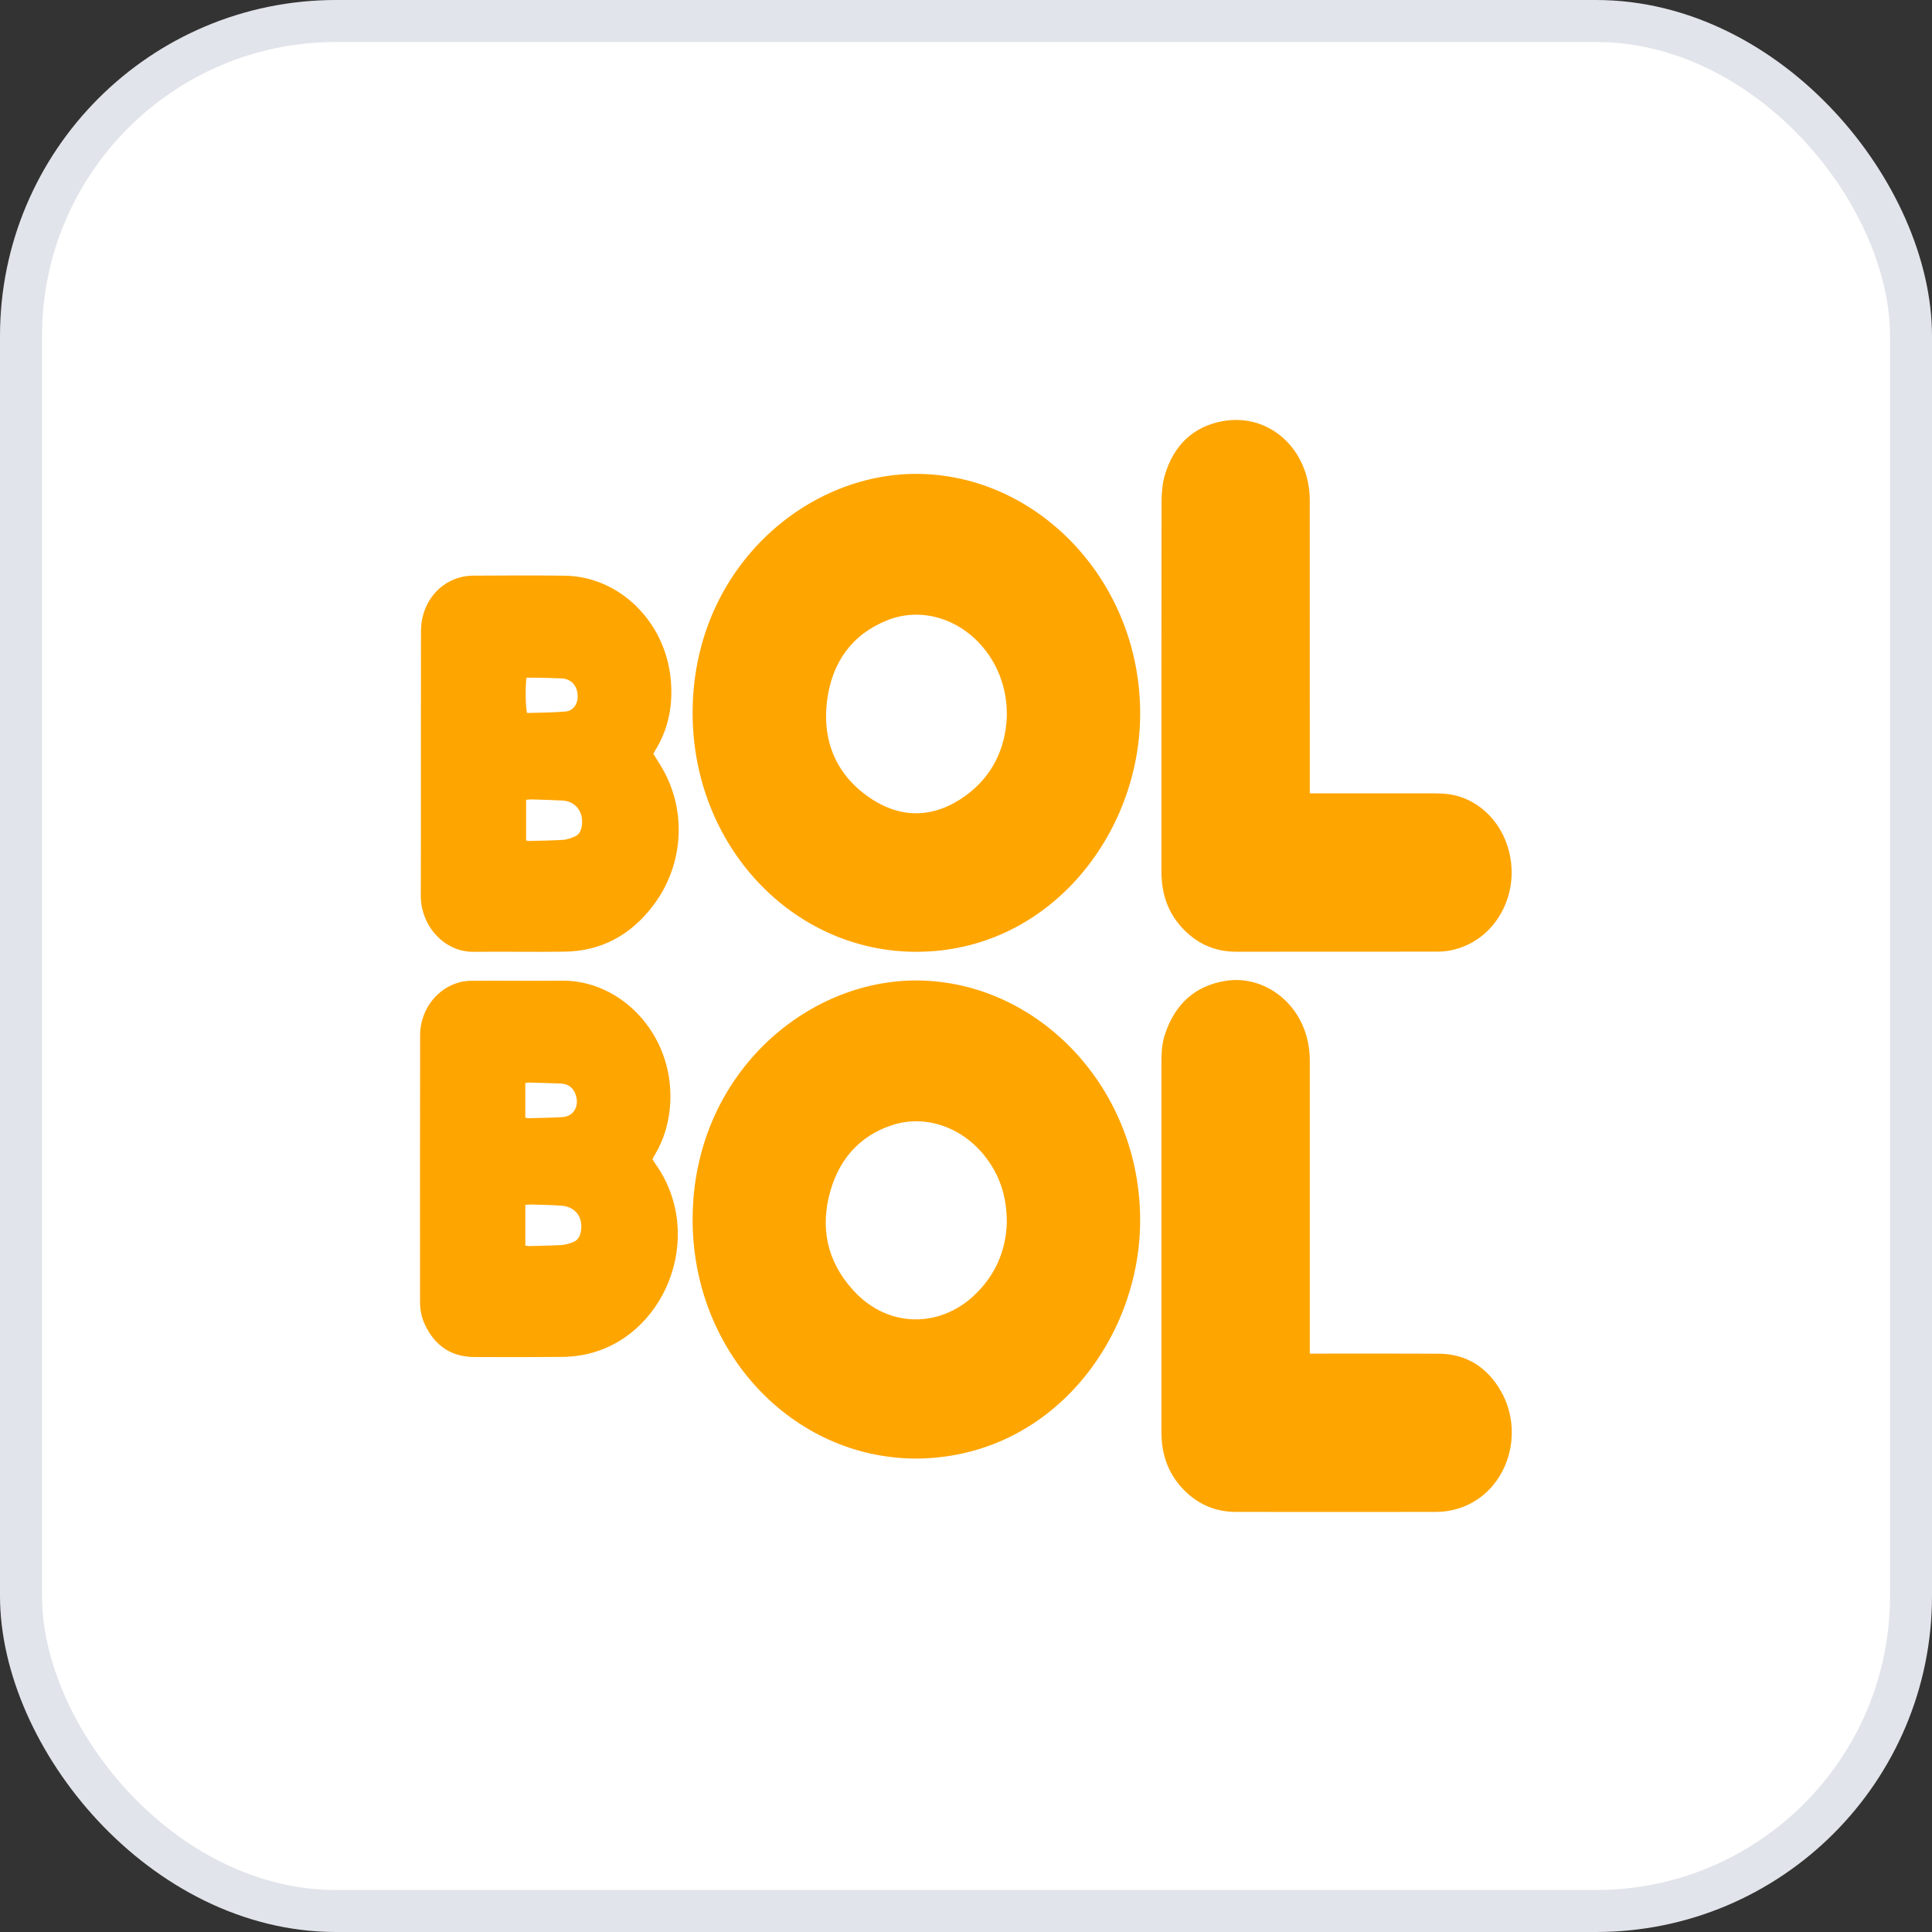
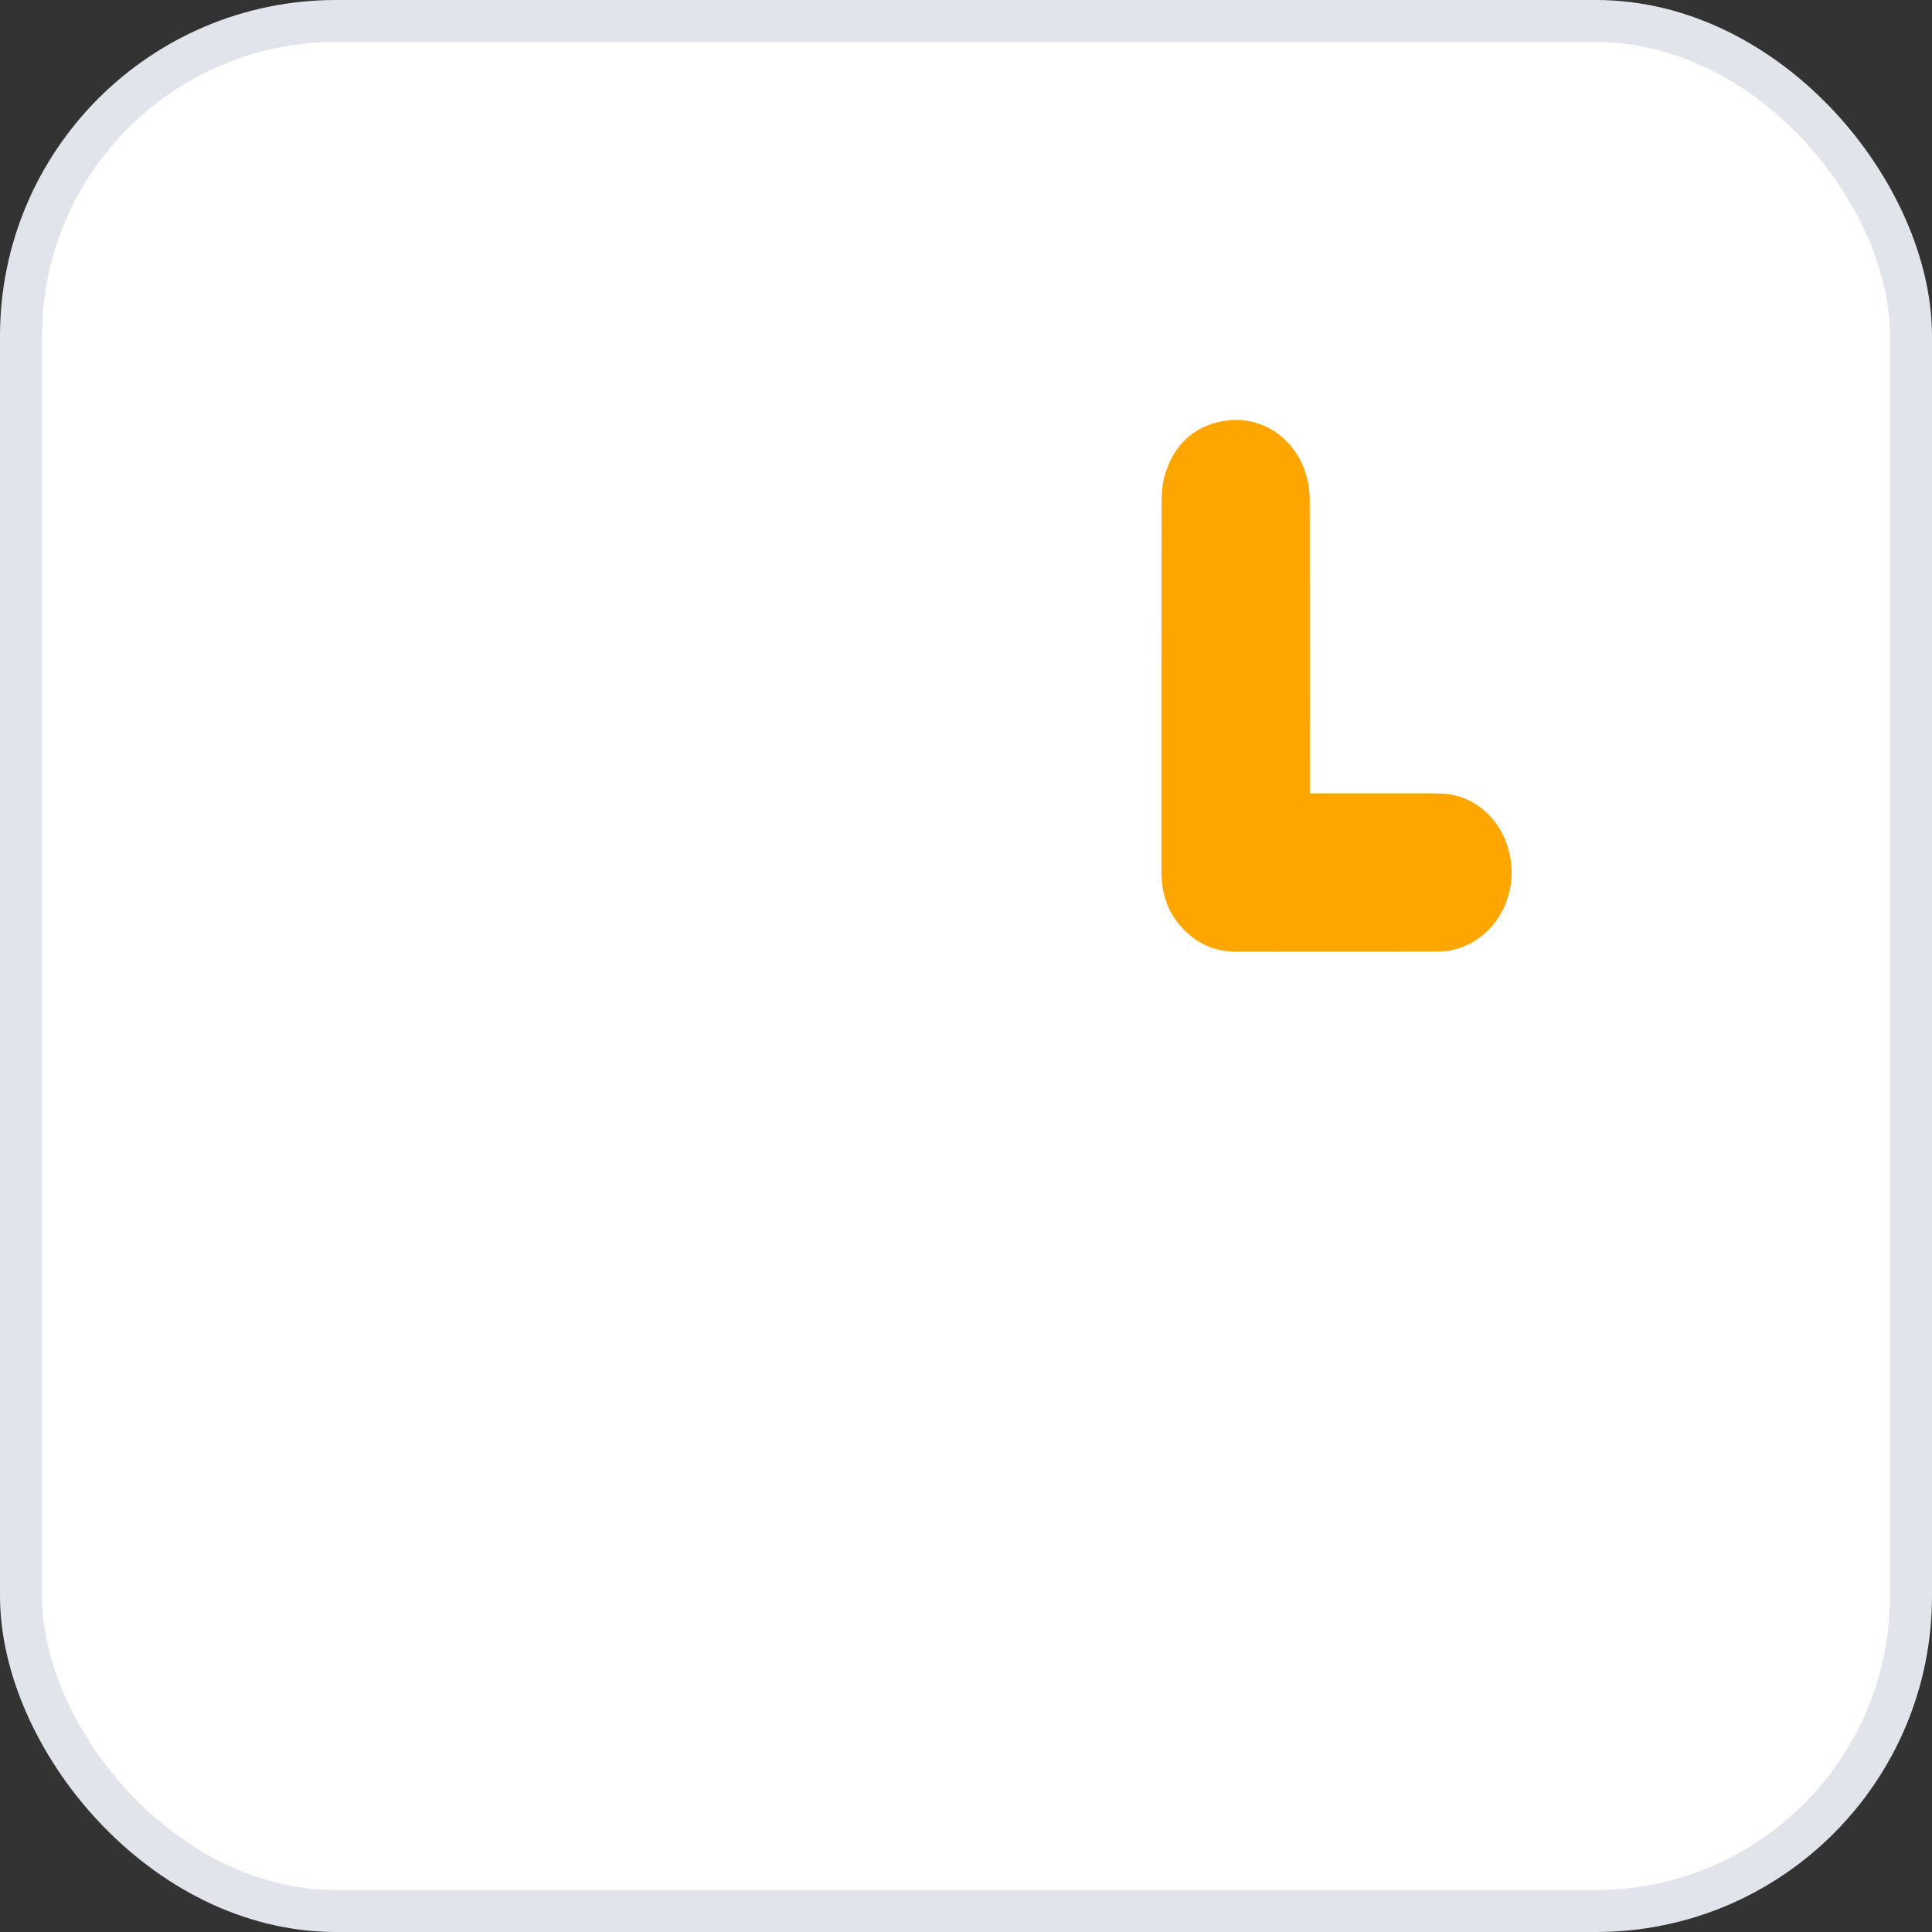
<svg xmlns="http://www.w3.org/2000/svg" width="46" height="46" viewBox="0 0 46 46" fill="none">
  <rect x="0" y="0" width="46" height="46" fill="#333333" stroke="none" />
  <rect x="0.5" y="0.5" width="45" height="45" rx="7.5" fill="white" />
  <rect x="0.5" y="0.5" width="45" height="45" rx="7.5" stroke="#E1E4EA" />
  <g clip-path="url(#clip0_331_2658)">
-     <path d="M21.865 23.345C19.182 23.313 16.502 25.614 16.491 29.02C16.481 32.174 18.854 34.721 21.812 34.728C25.014 34.71 27.113 31.914 27.146 29.126C27.185 25.931 24.735 23.378 21.864 23.345H21.865ZM23.176 30.86C22.346 31.619 21.171 31.599 20.382 30.792C19.777 30.172 19.527 29.402 19.729 28.52C19.929 27.652 20.434 27.05 21.25 26.786C22.086 26.517 23.011 26.875 23.549 27.663C23.832 28.077 23.973 28.541 23.972 29.116C23.952 29.779 23.691 30.387 23.175 30.859L23.176 30.86Z" fill="#FFA500" />
-     <path d="M21.826 11.283C19.152 11.273 16.487 13.578 16.491 16.982C16.495 20.135 18.866 22.662 21.819 22.662C24.968 22.66 27.138 19.873 27.147 17.005C27.156 13.835 24.706 11.293 21.826 11.283ZM22.989 18.946C22.246 19.482 21.46 19.507 20.706 18.993C19.937 18.468 19.574 17.68 19.689 16.707C19.801 15.771 20.288 15.101 21.129 14.767C22.008 14.417 23.015 14.785 23.574 15.64C23.837 16.041 23.982 16.533 23.972 17.061C23.942 17.814 23.629 18.484 22.988 18.946H22.989Z" fill="#FFA500" />
-     <path d="M35.736 33.122C35.402 32.539 34.896 32.233 34.248 32.231C33.296 32.226 32.345 32.229 31.394 32.229H31.186C31.186 32.127 31.186 32.055 31.186 31.983C31.186 29.739 31.185 27.496 31.186 25.252C31.186 24.008 30.176 23.196 29.184 23.353C28.462 23.467 27.977 23.898 27.735 24.634C27.665 24.846 27.653 25.07 27.653 25.294C27.654 28.208 27.653 31.122 27.653 34.035C27.653 34.09 27.653 34.146 27.655 34.202C27.677 34.743 27.877 35.194 28.264 35.548C28.6 35.855 28.993 35.998 29.431 35.998C31.005 36 32.577 35.999 34.151 35.998C34.255 35.998 34.36 35.993 34.463 35.977C35.793 35.769 36.373 34.234 35.736 33.122Z" fill="#FFA500" />
    <path d="M27.657 20.879C27.678 21.331 27.823 21.728 28.116 22.058C28.473 22.461 28.912 22.659 29.43 22.66C31.019 22.66 32.608 22.66 34.196 22.658C34.316 22.658 34.437 22.65 34.554 22.625C35.482 22.428 36.028 21.56 35.99 20.689C35.957 19.911 35.496 19.233 34.805 18.985C34.599 18.911 34.387 18.89 34.172 18.89C33.246 18.891 32.322 18.89 31.397 18.89H31.186C31.186 18.789 31.186 18.717 31.186 18.645C31.186 16.402 31.187 14.158 31.185 11.915C31.184 10.697 30.216 9.816 29.093 10.031C28.409 10.161 27.945 10.601 27.734 11.312C27.674 11.515 27.657 11.74 27.656 11.955C27.652 14.868 27.653 17.781 27.653 20.694C27.653 20.756 27.653 20.817 27.656 20.879L27.657 20.879Z" fill="#FFA500" />
-     <path d="M15.536 27.607C15.543 27.585 15.544 27.58 15.546 27.575C15.563 27.546 15.579 27.517 15.595 27.489C15.824 27.103 15.941 26.681 15.96 26.225C16.027 24.613 14.78 23.334 13.379 23.349C12.658 23.357 11.938 23.346 11.216 23.352C10.554 23.359 10.004 23.941 10.003 24.646C9.998 26.766 10.001 28.886 10.001 31.006C10.001 31.187 10.036 31.363 10.111 31.525C10.351 32.046 10.747 32.307 11.29 32.31C11.985 32.313 12.679 32.313 13.374 32.308C13.54 32.307 13.709 32.291 13.873 32.261C15.816 31.902 16.835 29.434 15.601 27.705C15.58 27.674 15.559 27.642 15.537 27.606L15.536 27.607ZM12.508 25.788C12.535 25.783 12.555 25.774 12.575 25.775C12.835 25.782 13.096 25.788 13.357 25.799C13.537 25.808 13.658 25.907 13.711 26.076C13.795 26.346 13.655 26.581 13.389 26.598C13.118 26.614 12.846 26.616 12.575 26.624C12.555 26.624 12.535 26.614 12.507 26.607V25.79L12.508 25.788ZM13.829 29.327C13.808 29.446 13.749 29.535 13.644 29.575C13.556 29.608 13.464 29.637 13.372 29.643C13.112 29.659 12.852 29.662 12.591 29.669C12.566 29.669 12.541 29.661 12.508 29.655V28.688C12.555 28.684 12.6 28.677 12.644 28.679C12.889 28.686 13.135 28.688 13.379 28.708C13.659 28.731 13.898 28.94 13.829 29.327Z" fill="#FFA500" />
-     <path d="M15.556 17.947C15.573 17.916 15.588 17.886 15.605 17.859C15.923 17.342 16.028 16.77 15.969 16.164C15.836 14.792 14.74 13.724 13.448 13.707C12.722 13.698 11.996 13.701 11.269 13.706C10.565 13.71 10.025 14.281 10.023 15.031C10.019 17.129 10.026 19.227 10.019 21.325C10.017 22.037 10.57 22.669 11.275 22.662C11.996 22.655 12.717 22.668 13.438 22.659C14.3 22.648 15.007 22.276 15.549 21.564C16.242 20.654 16.353 19.429 15.841 18.426C15.76 18.265 15.657 18.116 15.555 17.947H15.556ZM12.535 16.136C12.622 16.136 12.699 16.135 12.776 16.136C12.974 16.14 13.172 16.143 13.37 16.152C13.596 16.163 13.74 16.317 13.754 16.552C13.765 16.752 13.656 16.923 13.464 16.941C13.159 16.968 12.851 16.966 12.549 16.976C12.512 16.844 12.505 16.353 12.535 16.135V16.136ZM13.851 19.675C13.833 19.786 13.784 19.877 13.682 19.918C13.595 19.953 13.504 19.99 13.413 19.996C13.137 20.013 12.86 20.016 12.584 20.024C12.57 20.024 12.555 20.016 12.527 20.009V19.042C12.582 19.038 12.627 19.032 12.673 19.034C12.913 19.041 13.152 19.048 13.392 19.061C13.71 19.077 13.906 19.341 13.851 19.676V19.675Z" fill="#FFA500" />
  </g>
  <defs>
    <clipPath id="clip0_331_2658">
      <rect width="26" height="26" fill="white" transform="translate(10 10)" />
    </clipPath>
  </defs>
</svg>